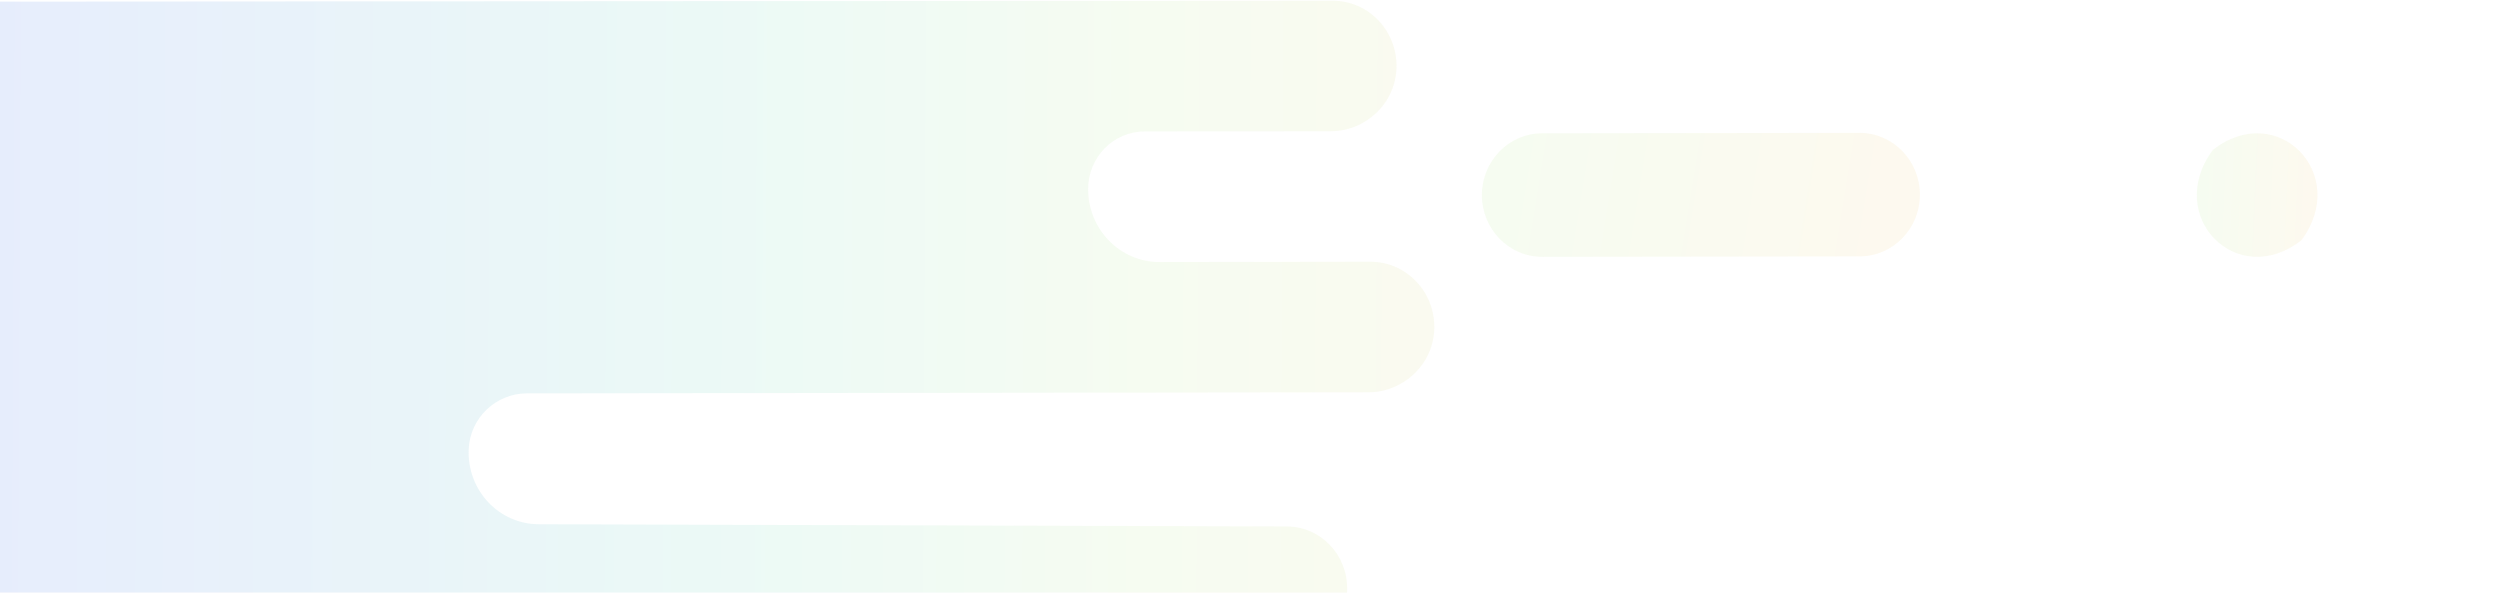
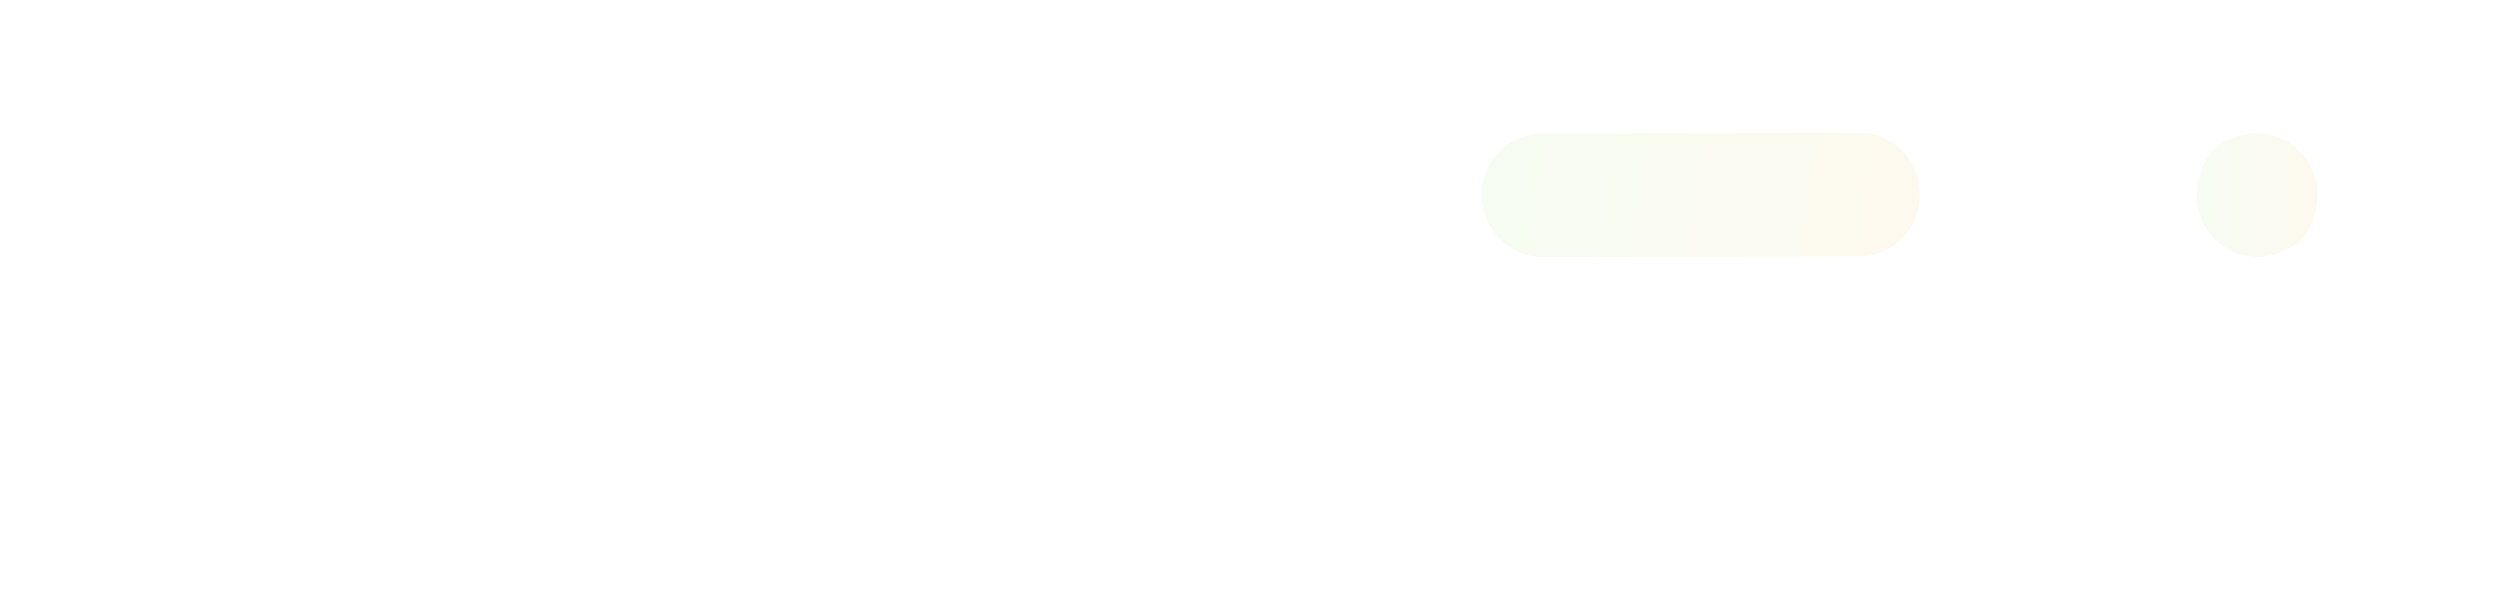
<svg xmlns="http://www.w3.org/2000/svg" width="654" height="155" viewBox="0 0 654 155" fill="none">
  <path d="M387.661 51.051C387.674 59.973 394.747 67.202 403.464 67.188L486.482 67.075C495.199 67.061 502.259 59.819 502.246 50.897C502.233 41.975 495.159 34.746 486.443 34.76L403.425 34.867C394.708 34.88 387.654 42.129 387.661 51.051Z" fill="url(#paint0_linear_29_3016)" fill-opacity="0.1" />
  <path d="M578.892 39.212C566.049 56.521 585.17 76.045 602.049 62.853C614.899 45.537 595.771 26.013 578.892 39.212Z" fill="url(#paint1_linear_29_3016)" fill-opacity="0.1" />
-   <path d="M-0.322 0.177C-2.636 -9.307 1.901 365.094 -0.322 375C2.195 374.793 13.395 374.498 13.395 374.498L310.217 375C318.914 374.987 326.359 368.012 326.516 359.124C326.672 350.054 319.527 342.678 310.713 342.692L295.477 342.705C286.2 342.718 278.272 334.948 278.461 325.436C278.663 315.584 286.526 307.632 296.2 307.632L360.176 307.539C369.394 307.539 377.302 300.143 377.439 290.712C377.563 281.154 370.033 273.383 360.73 273.383L166.409 273.718L109.367 273.718C100.67 273.731 93.056 267.145 92.228 258.276C91.276 248.122 99.034 239.575 108.767 239.555L161.607 239.495C170.826 239.481 178.734 232.099 178.871 222.668C179.008 213.11 171.465 205.319 162.174 205.339L153.217 205.353C145.107 205.353 138.3 198.572 138.366 190.279C138.476 179.222 147.245 170.287 158.074 170.266L190.742 170.22L336.093 170.032C344.803 170.032 352.3 163.044 352.417 154.122C352.541 145.086 345.416 137.724 336.614 137.724L186.655 137.282L140.902 137.141C130.536 137.108 122.178 128.28 122.608 117.557C122.928 109.324 129.753 102.925 137.798 102.905L176.139 102.859L357.965 102.624C367.164 102.624 375.092 95.228 375.216 85.797C375.353 76.24 367.829 68.469 358.52 68.469L303.32 68.549C293.026 68.562 284.674 60.035 284.655 49.5C284.655 45.337 286.298 41.568 288.957 38.824C291.63 36.093 295.301 34.407 299.369 34.393L348.121 34.333C357.307 34.333 365.169 26.97 365.326 17.553C365.495 7.982 357.952 0.177 348.63 0.191L-0.022 0.425C-0.022 0.351 -0.022 0.258 -0.022 0.191L-0.322 0.177Z" fill="url(#paint2_linear_29_3016)" fill-opacity="0.1" />
  <defs>
    <linearGradient id="paint0_linear_29_3016" x1="496.189" y1="65.48" x2="13.097" y2="-12.765" gradientUnits="userSpaceOnUse">
      <stop stop-color="#F2C964" />
      <stop offset="0.219" stop-color="#A9E479" />
      <stop offset="0.418" stop-color="#3DCAAC" />
      <stop offset="1" stop-color="#999999" />
      <stop offset="1" stop-color="#0130FC" />
    </linearGradient>
    <linearGradient id="paint1_linear_29_3016" x1="604.588" y1="65.486" x2="468.269" y2="59.382" gradientUnits="userSpaceOnUse">
      <stop stop-color="#F2C964" />
      <stop offset="0.219" stop-color="#A9E479" />
      <stop offset="0.418" stop-color="#3DCAAC" />
      <stop offset="1" stop-color="#999999" />
      <stop offset="1" stop-color="#0130FC" />
    </linearGradient>
    <linearGradient id="paint2_linear_29_3016" x1="424.965" y1="170.238" x2="-151.137" y2="167.513" gradientUnits="userSpaceOnUse">
      <stop stop-color="#F2C964" />
      <stop offset="0.219" stop-color="#A9E479" />
      <stop offset="0.418" stop-color="#3DCAAC" />
      <stop offset="0.828" stop-color="#0130FC" />
      <stop offset="1" stop-color="#999999" />
    </linearGradient>
  </defs>
</svg>